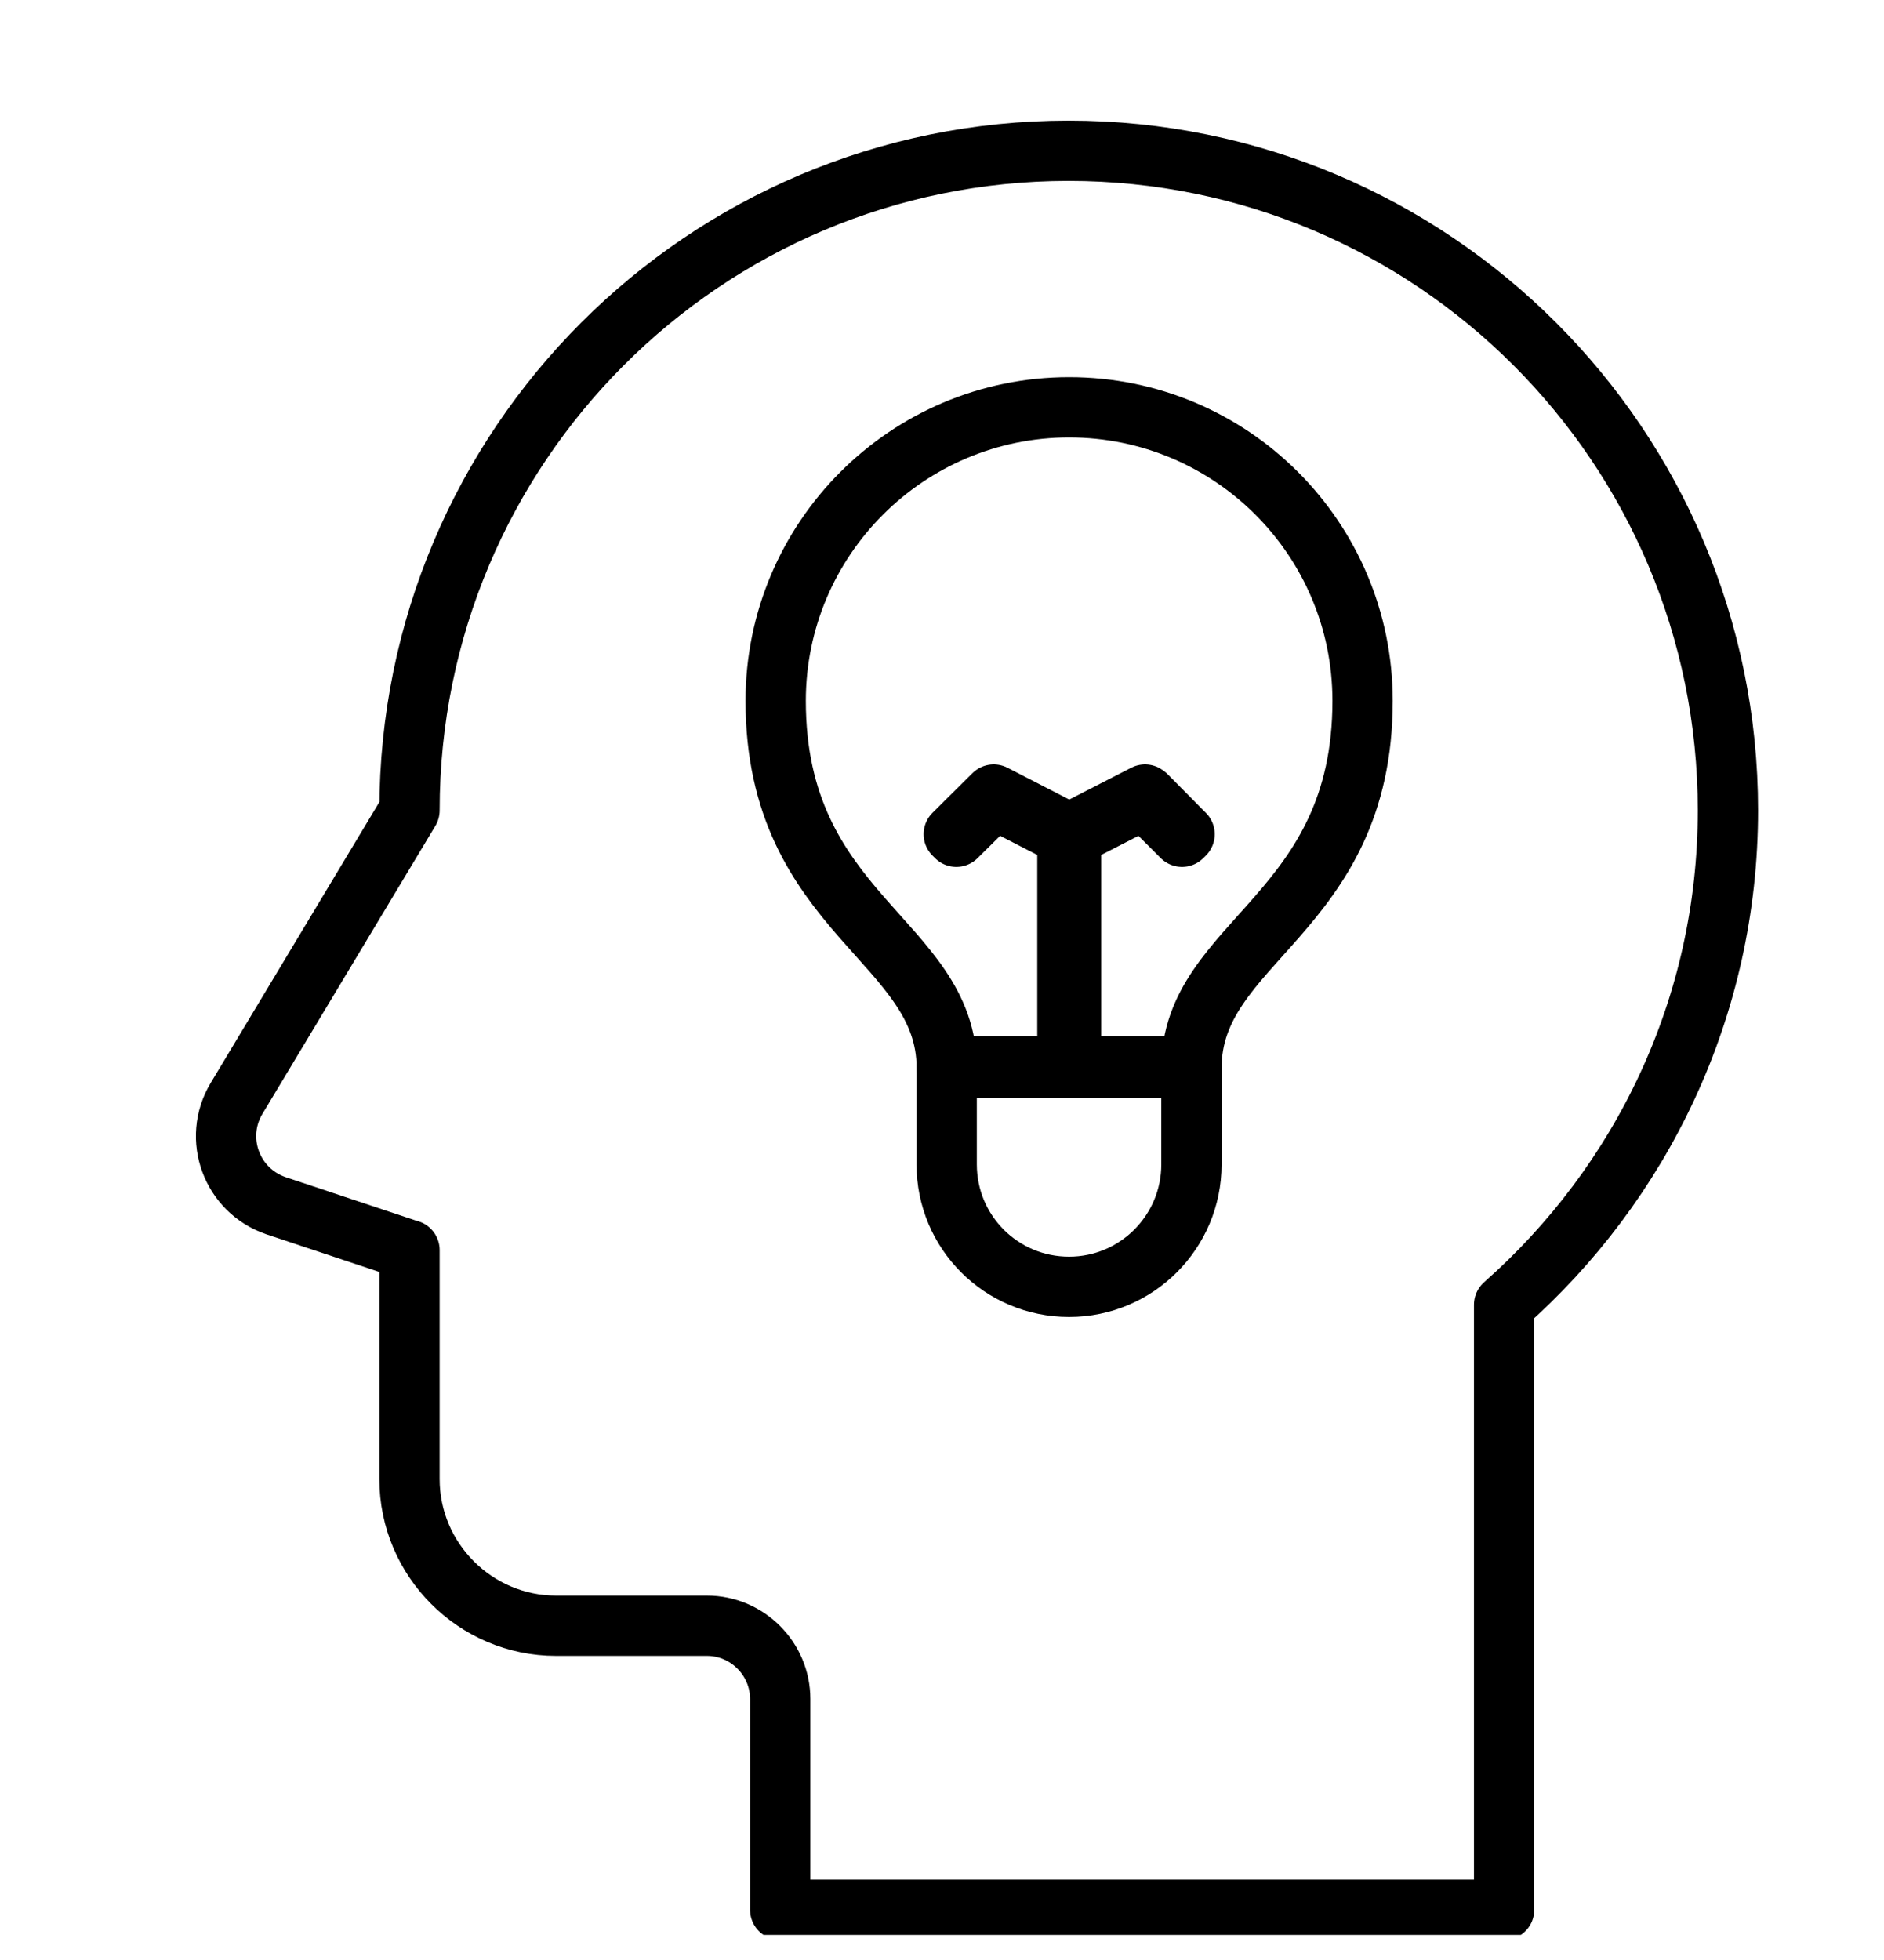
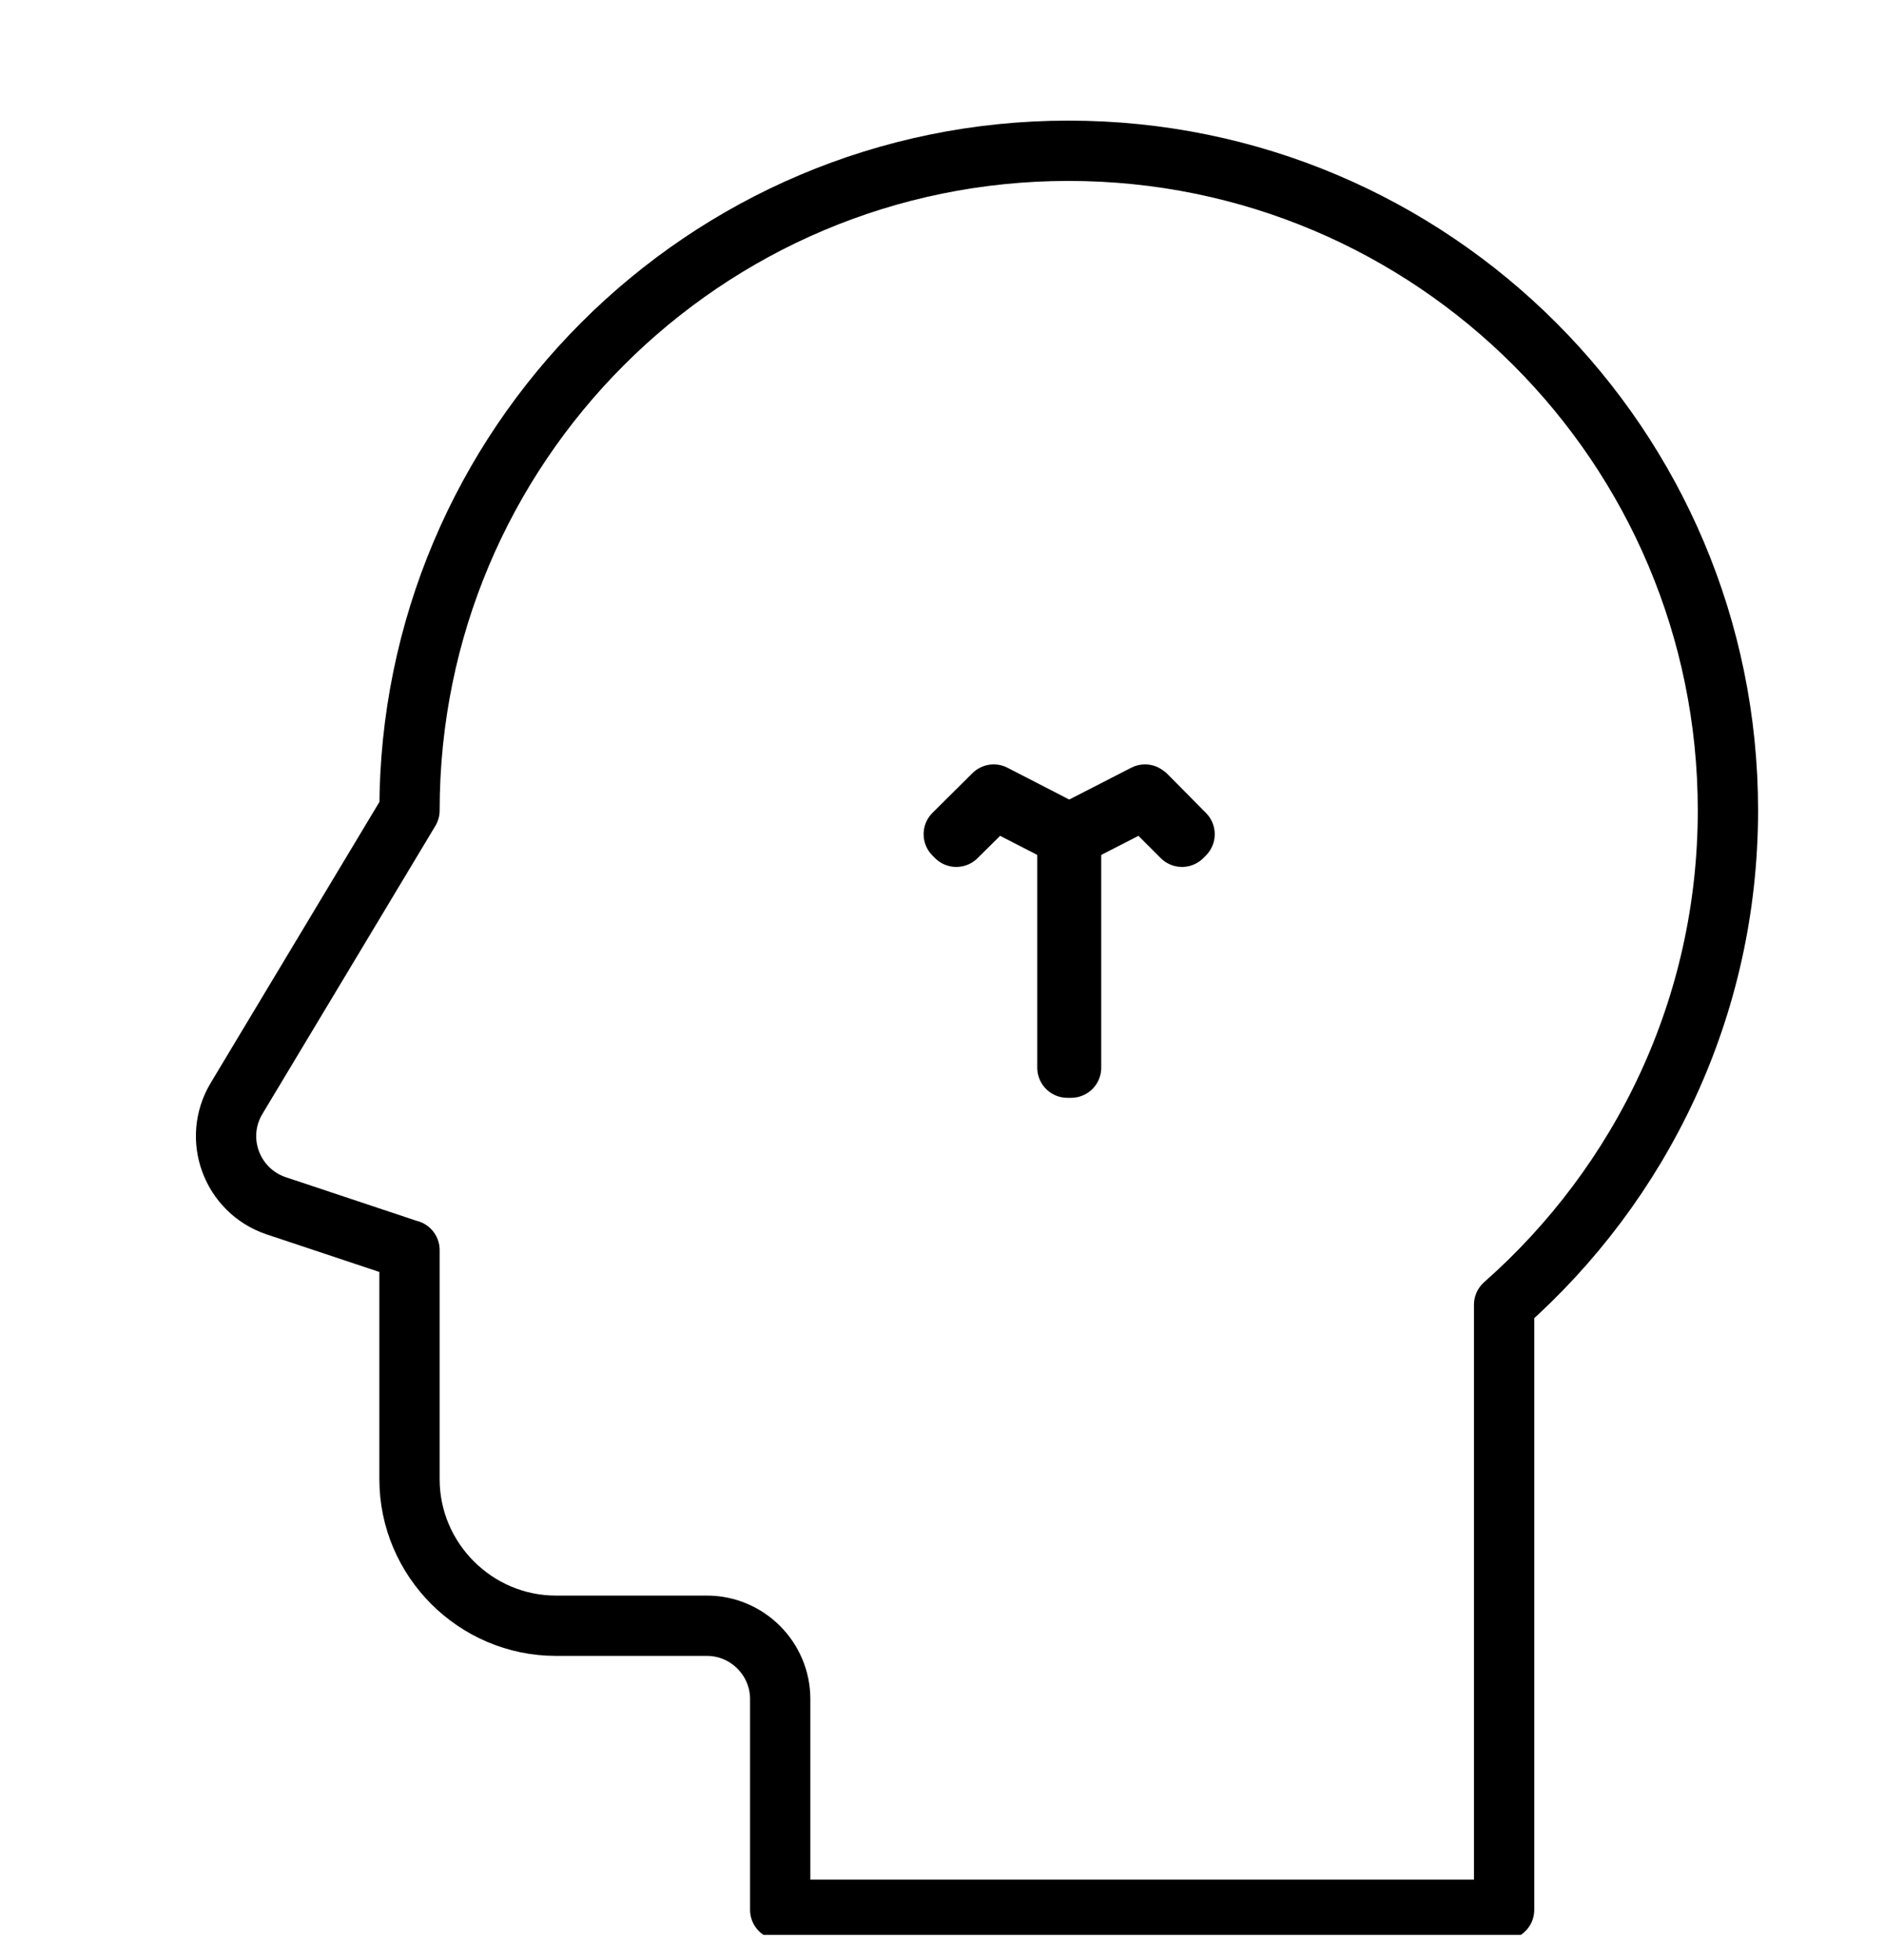
<svg xmlns="http://www.w3.org/2000/svg" width="25" height="26" viewBox="0 0 25 26" fill="none">
  <g clip-path="url(#clip0_3265_5994)">
-     <path d="M15.81 14.168C15.81 12.476 18.081 12.136 18.081 9.297C18.081 7.143 16.335 5.403 14.187 5.403C12.038 5.403 10.293 7.148 10.293 9.297C10.293 12.131 12.563 12.476 12.563 14.168H15.81Z" stroke="black" stroke-width="0.8" stroke-linecap="round" stroke-linejoin="round" />
-     <path d="M12.562 15.446V14.143H15.81V15.446C15.81 16.34 15.085 17.07 14.186 17.07C13.287 17.07 12.562 16.345 12.562 15.446Z" stroke="black" stroke-width="0.8" stroke-linecap="round" stroke-linejoin="round" />
    <path d="M14.213 11.081H14.164V14.163H14.213V11.081Z" stroke="black" stroke-width="0.8" stroke-linecap="round" stroke-linejoin="round" />
    <path d="M14.188 11.109L14.178 11.104L13.196 10.599L12.69 11.1L12.656 11.066L13.186 10.54L14.188 11.056L15.194 10.54L15.208 10.55L15.719 11.066L15.685 11.1L15.184 10.599L14.188 11.109Z" stroke="black" stroke-width="0.8" stroke-linecap="round" stroke-linejoin="round" />
    <path d="M5.434 16.583V19.622C5.434 20.691 6.309 21.566 7.378 21.566H9.381C9.916 21.566 10.353 22.004 10.353 22.538V25.334H19.959V17.308C21.777 15.704 22.929 13.365 22.929 10.75C22.929 5.918 19.011 2 14.179 2C9.347 2 5.434 5.918 5.434 10.75L3.139 14.571C2.818 15.106 3.076 15.796 3.664 15.995L5.429 16.583H5.434Z" stroke="black" stroke-width="0.8" stroke-linecap="round" stroke-linejoin="round" />
  </g>
  <defs>
    <clipPath id="clip0_3265_5994">
      <rect width="25" height="25" fill="white" transform="translate(0 0.667)" />
    </clipPath>
  </defs>
</svg>